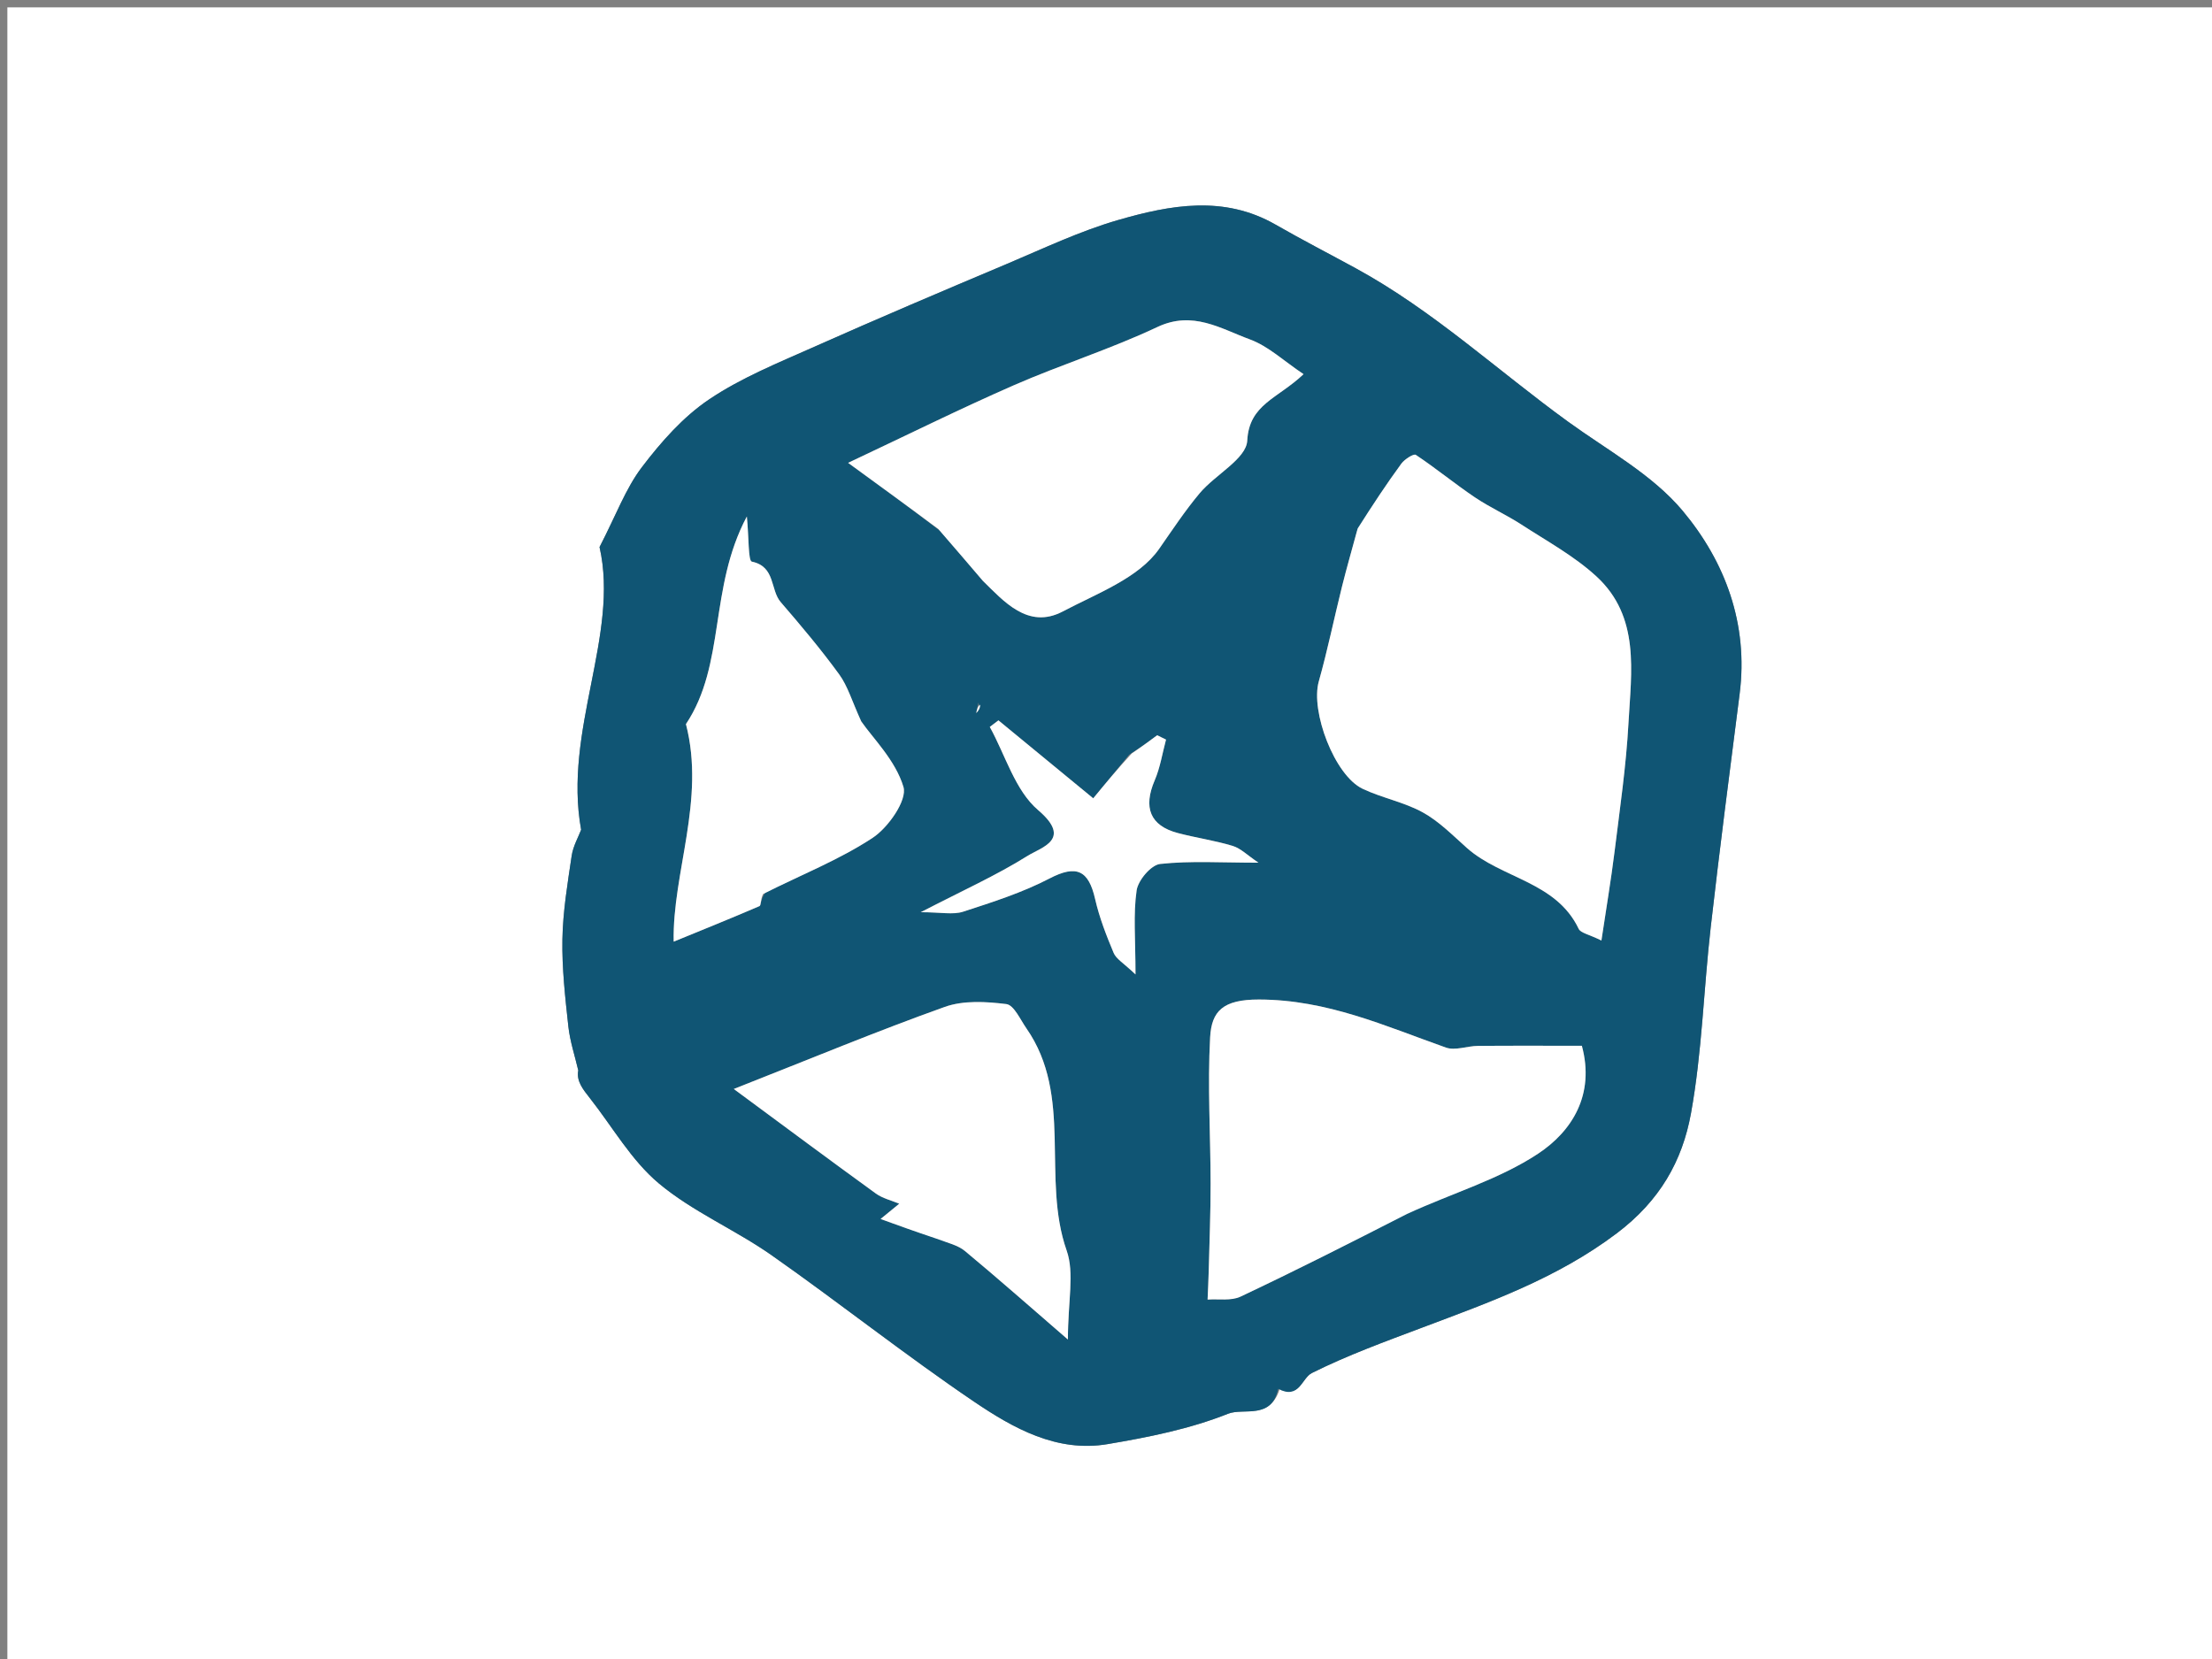
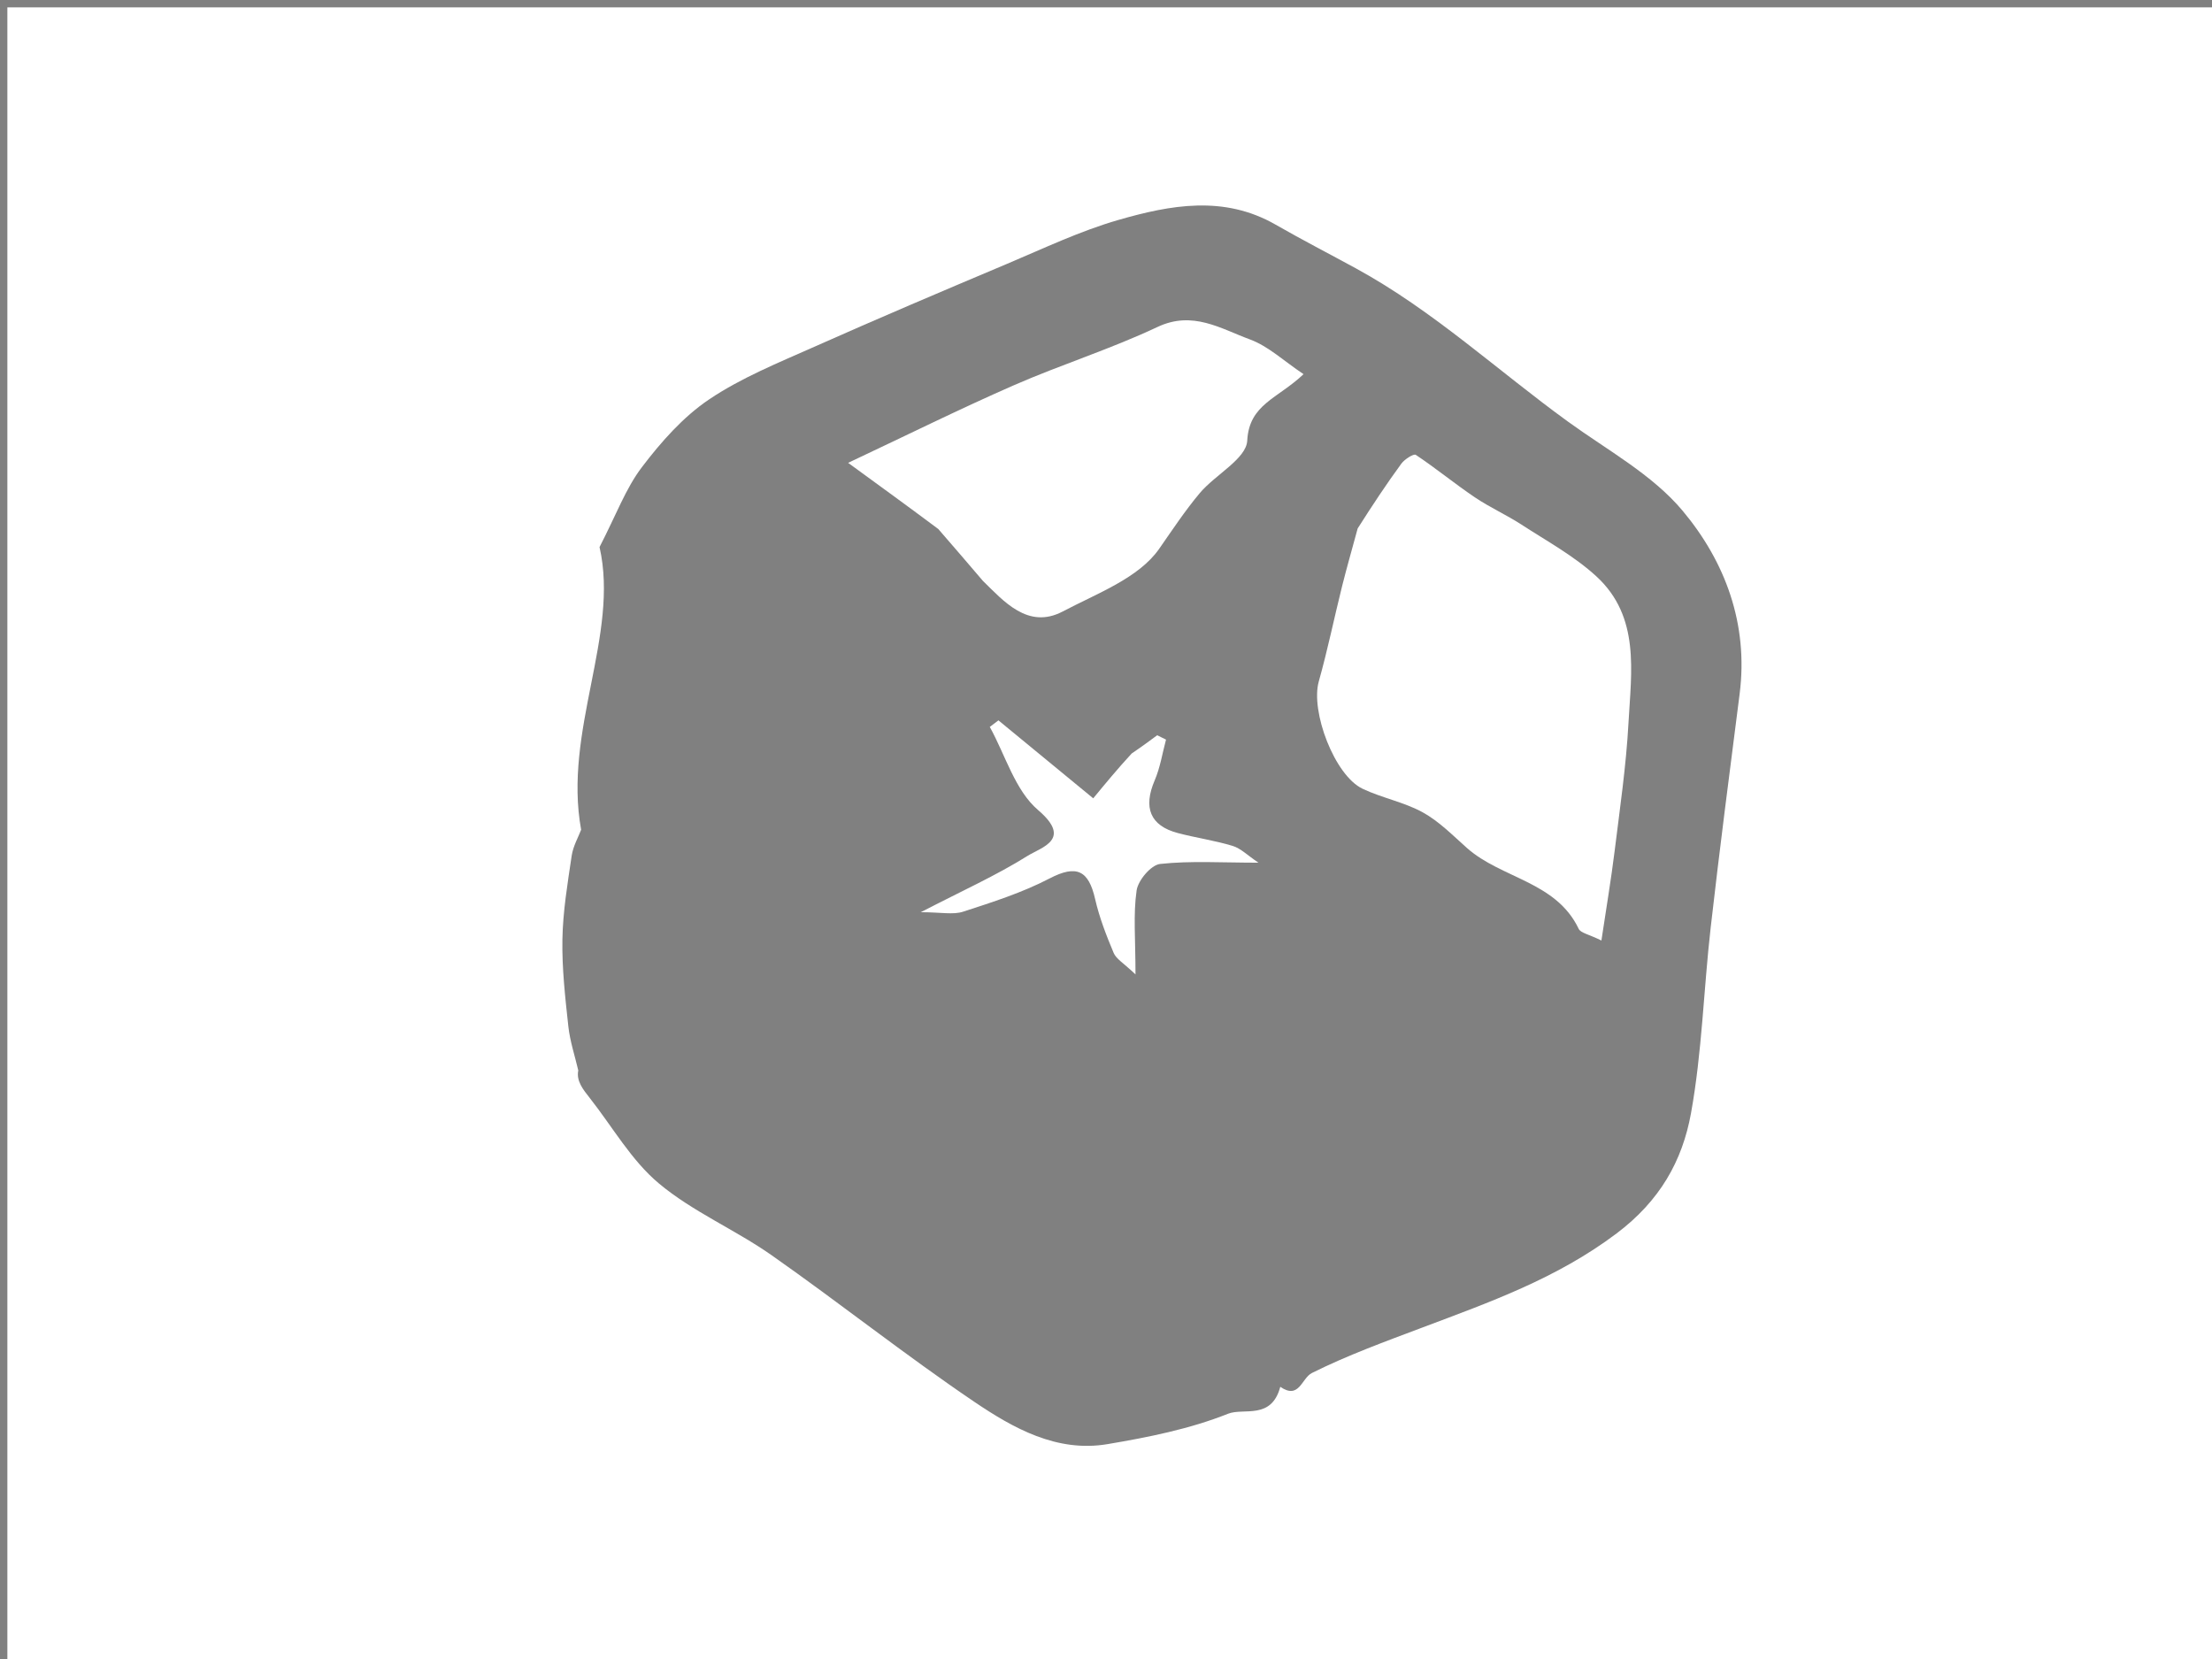
<svg xmlns="http://www.w3.org/2000/svg" id="Layer_1" x="0px" y="0px" width="100%" viewBox="0 0 300 225" xml:space="preserve">
  <rect x="0" y="0" width="300" height="225" fill="#808080" stroke="none" />
  <path fill="#FFFFFF" opacity="1" stroke="none" d=" M213,226   C142,226 71.5,226 1,226   C1,151 1,76 1,1   C101,1 201,1 301,1   C301,76 301,151 301,226   C271.833,226 242.667,226 213,226  M173.637,188.085   C176.22,189.861 176.518,186.914 177.928,186.21   C182.725,183.814 187.807,181.966 192.842,180.07   C202.028,176.61 211.134,173.397 219.249,167.282   C225.119,162.86 228.166,157.451 229.337,150.997   C230.841,142.704 231.053,134.184 232.011,125.783   C233.216,115.214 234.585,104.664 235.935,94.113   C237.148,84.637 233.975,76.162 228.197,69.264   C224.092,64.363 218.023,61.071 212.712,57.223   C203.126,50.278 194.403,42.137 183.932,36.418   C180.294,34.431 176.604,32.535 173.01,30.471   C165.991,26.439 158.731,27.796 151.659,29.838   C146.485,31.331 141.55,33.687 136.564,35.79   C127.824,39.476 119.089,43.181 110.423,47.038   C105.565,49.201 100.541,51.227 96.169,54.171   C92.647,56.542 89.653,59.942 87.053,63.363   C84.862,66.246 83.574,69.816 81.312,74.195   C84.03,86.108 76.37,99.111 78.815,112.534   C78.443,113.52 77.727,114.753 77.533,116.063   C76.975,119.822 76.344,123.606 76.276,127.39   C76.205,131.323 76.654,135.278 77.081,139.201   C77.3,141.217 77.964,143.185 78.427,145.174   C78.14,146.615 79.078,147.761 79.994,148.924   C83.072,152.831 85.618,157.37 89.351,160.494   C93.947,164.341 99.7,166.767 104.65,170.239   C113.894,176.724 122.754,183.766 132.101,190.093   C137.435,193.704 143.329,197.015 150.202,195.859   C155.745,194.926 161.373,193.804 166.553,191.737   C168.661,190.896 172.428,192.623 173.637,188.085  z" />
-   <path fill="#105574" opacity="1" stroke="none" d=" M173.36,188.364   C172.428,192.623 168.661,190.896 166.553,191.737   C161.373,193.804 155.745,194.926 150.202,195.859   C143.329,197.015 137.435,193.704 132.101,190.093   C122.754,183.766 113.894,176.724 104.65,170.239   C99.7,166.767 93.947,164.341 89.351,160.494   C85.618,157.37 83.072,152.831 79.994,148.924   C79.078,147.761 78.14,146.615 78.427,145.174   C77.964,143.185 77.3,141.217 77.081,139.201   C76.654,135.278 76.205,131.323 76.276,127.39   C76.344,123.606 76.975,119.822 77.533,116.063   C77.727,114.753 78.443,113.52 78.815,112.534   C76.37,99.111 84.03,86.108 81.312,74.195   C83.574,69.816 84.862,66.246 87.053,63.363   C89.653,59.942 92.647,56.542 96.169,54.171   C100.541,51.227 105.565,49.201 110.423,47.038   C119.089,43.181 127.824,39.476 136.564,35.79   C141.55,33.687 146.485,31.331 151.659,29.838   C158.731,27.796 165.991,26.439 173.01,30.471   C176.604,32.535 180.294,34.431 183.932,36.418   C194.403,42.137 203.126,50.278 212.712,57.223   C218.023,61.071 224.092,64.363 228.197,69.264   C233.975,76.162 237.148,84.637 235.935,94.113   C234.585,104.664 233.216,115.214 232.011,125.783   C231.053,134.184 230.841,142.704 229.337,150.997   C228.166,157.451 225.119,162.86 219.249,167.282   C211.134,173.397 202.028,176.61 192.842,180.07   C187.807,181.966 182.725,183.814 177.928,186.21   C176.518,186.914 176.22,189.861 173.36,188.364  M184.028,72.065   C183.352,74.557 182.634,77.039 182.009,79.545   C180.941,83.832 180.056,88.169 178.859,92.418   C177.715,96.479 180.996,105.174 184.806,106.979   C187.44,108.228 190.427,108.78 192.963,110.177   C195.177,111.396 197.032,113.302 198.953,115.008   C203.633,119.162 211.039,119.536 214.108,125.973   C214.378,126.539 215.479,126.709 217.19,127.556   C217.845,123.167 218.502,119.306 218.982,115.424   C219.696,109.646 220.544,103.867 220.861,98.063   C221.241,91.09 222.46,83.654 216.523,78.185   C213.522,75.42 209.815,73.405 206.359,71.157   C204.308,69.823 202.042,68.814 200.017,67.446   C197.294,65.607 194.746,63.51 192.013,61.688   C191.732,61.501 190.492,62.286 190.056,62.882   C188.047,65.63 186.164,68.471 184.028,72.065  M191.133,164.365   C196.999,161.805 203.331,159.95 208.592,156.473   C213.199,153.429 216.333,148.459 214.537,141.834   C209.746,141.834 205.095,141.809 200.445,141.849   C198.989,141.861 197.366,142.523 196.105,142.077   C187.852,139.159 180.014,135.579 170.743,135.56   C165.853,135.55 164.318,137.137 164.123,140.685   C163.759,147.284 164.18,153.924 164.187,160.546   C164.191,164.459 164.033,168.372 163.935,172.284   C163.902,173.607 163.832,174.93 163.778,176.252   C165.274,176.143 166.967,176.454 168.233,175.857   C175.718,172.327 183.104,168.586 191.133,164.365  M127.522,72.013   C129.449,74.268 131.375,76.523 133.302,78.778   C136.082,81.483 139.411,85.419 144.127,82.933   C148.782,80.48 154.436,78.401 157.201,74.445   C158.911,71.999 160.709,69.269 162.715,66.88   C164.82,64.372 169.028,62.227 169.156,59.759   C169.415,54.809 173.283,54.08 176.792,50.745   C174.123,48.965 172.018,46.951 169.511,46.031   C165.552,44.577 161.766,42.087 156.973,44.35   C150.645,47.338 143.909,49.447 137.489,52.256   C130.193,55.448 123.051,58.995 115.026,62.772   C119.53,66.051 123.26,68.766 127.522,72.013  M127.408,168.057   C128.572,168.58 129.922,168.88 130.868,169.665   C135.212,173.269 139.443,177.009 144.834,181.669   C144.834,176.437 145.743,172.675 144.666,169.61   C141.221,159.796 145.593,148.637 139.197,139.458   C138.365,138.264 137.511,136.306 136.484,136.178   C133.741,135.837 130.668,135.655 128.136,136.56   C118.961,139.836 109.954,143.584 99.519,147.691   C106.591,152.911 112.66,157.432 118.789,161.871   C119.701,162.531 120.897,162.801 121.961,163.251   C120.918,164.105 119.875,164.959 119.43,165.323   C121.581,166.105 124.094,167.019 127.408,168.057  M103.808,121.043   C108.692,118.63 113.831,116.605 118.347,113.633   C120.475,112.233 123.064,108.521 122.529,106.725   C121.457,103.122 118.381,100.117 116.802,97.834   C115.543,95.08 114.975,93.056 113.814,91.463   C111.343,88.07 108.631,84.844 105.885,81.664   C104.439,79.989 105.201,76.846 101.968,76.172   C101.46,76.067 101.579,72.949 101.291,70.048   C96.107,79.796 98.456,90.062 93.03,98.208   C95.702,108.501 91.171,118.448 91.368,127.708   C95.123,126.172 99.085,124.576 103.007,122.888   C103.231,122.791 103.134,121.949 103.808,121.043  M153.139,102.359   C151.517,104.328 149.895,106.298 148.268,108.272   C143.716,104.528 139.564,101.113 135.411,97.698   C135.021,97.994 134.63,98.29 134.239,98.586   C136.359,102.419 137.668,107.202 140.787,109.862   C145.488,113.869 141.243,114.899 139.356,116.081   C135.126,118.729 130.53,120.792 124.879,123.717   C127.619,123.717 129.253,124.091 130.621,123.646   C134.598,122.353 138.643,121.067 142.333,119.146   C146.03,117.22 147.643,118.056 148.525,121.931   C149.095,124.433 150.044,126.87 151.041,129.244   C151.386,130.066 152.389,130.612 154.001,132.155   C154.001,127.365 153.68,124.007 154.152,120.764   C154.353,119.385 156.111,117.307 157.339,117.173   C161.471,116.722 165.682,117.002 170.679,117.002   C169.188,116.003 168.277,115.058 167.179,114.725   C164.746,113.986 162.199,113.631 159.736,112.979   C155.97,111.982 155.023,109.517 156.607,105.827   C157.354,104.088 157.644,102.153 158.141,100.307   C157.741,100.111 157.342,99.914 156.942,99.718   C155.903,100.487 154.865,101.256 153.139,102.359  M132.699,95.295   C132.599,95.766 132.5,96.238 132.4,96.709   C132.66,96.427 132.92,96.145 132.699,95.295  z" />
  <path fill="#FFFFFF" opacity="1" stroke="none" d=" M184.132,71.672   C186.164,68.471 188.047,65.63 190.056,62.882   C190.492,62.286 191.732,61.501 192.013,61.688   C194.746,63.51 197.294,65.607 200.017,67.446   C202.042,68.814 204.308,69.823 206.359,71.157   C209.815,73.405 213.522,75.42 216.523,78.185   C222.46,83.654 221.241,91.09 220.861,98.063   C220.544,103.867 219.696,109.646 218.982,115.424   C218.502,119.306 217.845,123.167 217.19,127.556   C215.479,126.709 214.378,126.539 214.108,125.973   C211.039,119.536 203.633,119.162 198.953,115.008   C197.032,113.302 195.177,111.396 192.963,110.177   C190.427,108.78 187.44,108.228 184.806,106.979   C180.996,105.174 177.715,96.479 178.859,92.418   C180.056,88.169 180.941,83.832 182.009,79.545   C182.634,77.039 183.352,74.557 184.132,71.672  z" />
-   <path fill="#FFFFFF" opacity="1" stroke="none" d=" M190.828,164.64   C183.104,168.586 175.718,172.327 168.233,175.857   C166.967,176.454 165.274,176.143 163.778,176.252   C163.832,174.93 163.902,173.607 163.935,172.284   C164.033,168.372 164.191,164.459 164.187,160.546   C164.18,153.924 163.759,147.284 164.123,140.685   C164.318,137.137 165.853,135.55 170.743,135.56   C180.014,135.579 187.852,139.159 196.105,142.077   C197.366,142.523 198.989,141.861 200.445,141.849   C205.095,141.809 209.746,141.834 214.537,141.834   C216.333,148.459 213.199,153.429 208.592,156.473   C203.331,159.95 196.999,161.805 190.828,164.64  z" />
  <path fill="#FFFFFF" opacity="1" stroke="none" d=" M127.256,71.748   C123.26,68.766 119.53,66.051 115.026,62.772   C123.051,58.995 130.193,55.448 137.489,52.256   C143.909,49.447 150.645,47.338 156.973,44.35   C161.766,42.087 165.552,44.577 169.511,46.031   C172.018,46.951 174.123,48.965 176.792,50.745   C173.283,54.08 169.415,54.809 169.156,59.759   C169.028,62.227 164.82,64.372 162.715,66.88   C160.709,69.269 158.911,71.999 157.201,74.445   C154.436,78.401 148.782,80.48 144.127,82.933   C139.411,85.419 136.082,81.483 133.302,78.778   C131.375,76.523 129.449,74.268 127.256,71.748  z" />
-   <path fill="#FFFFFF" opacity="1" stroke="none" d=" M127.008,167.995   C124.094,167.019 121.581,166.105 119.43,165.323   C119.875,164.959 120.918,164.105 121.961,163.251   C120.897,162.801 119.701,162.531 118.789,161.871   C112.66,157.432 106.591,152.911 99.519,147.691   C109.954,143.584 118.961,139.836 128.136,136.56   C130.668,135.655 133.741,135.837 136.484,136.178   C137.511,136.306 138.365,138.264 139.197,139.458   C145.593,148.637 141.221,159.796 144.666,169.61   C145.743,172.675 144.834,176.437 144.834,181.669   C139.443,177.009 135.212,173.269 130.868,169.665   C129.922,168.88 128.572,168.58 127.008,167.995  z" />
-   <path fill="#FFFFFF" opacity="1" stroke="none" d=" M103.498,121.248   C103.134,121.949 103.231,122.791 103.007,122.888   C99.085,124.576 95.123,126.172 91.368,127.708   C91.171,118.448 95.702,108.501 93.03,98.208   C98.456,90.062 96.107,79.796 101.291,70.048   C101.579,72.949 101.46,76.067 101.968,76.172   C105.201,76.846 104.439,79.989 105.885,81.664   C108.631,84.844 111.343,88.07 113.814,91.463   C114.975,93.056 115.543,95.08 116.802,97.834   C118.381,100.117 121.457,103.122 122.529,106.725   C123.064,108.521 120.475,112.233 118.347,113.633   C113.831,116.605 108.692,118.63 103.498,121.248  z" />
  <path fill="#FFFFFF" opacity="1" stroke="none" d=" M153.483,102.192   C154.865,101.256 155.903,100.487 156.942,99.718   C157.342,99.914 157.741,100.111 158.141,100.307   C157.644,102.153 157.354,104.088 156.607,105.827   C155.023,109.517 155.97,111.982 159.736,112.979   C162.199,113.631 164.746,113.986 167.179,114.725   C168.277,115.058 169.188,116.003 170.679,117.002   C165.682,117.002 161.471,116.722 157.339,117.173   C156.111,117.307 154.353,119.385 154.152,120.764   C153.68,124.007 154.001,127.365 154.001,132.155   C152.389,130.612 151.386,130.066 151.041,129.244   C150.044,126.87 149.095,124.433 148.525,121.931   C147.643,118.056 146.03,117.22 142.333,119.146   C138.643,121.067 134.598,122.353 130.621,123.646   C129.253,124.091 127.619,123.717 124.879,123.717   C130.53,120.792 135.126,118.729 139.356,116.081   C141.243,114.899 145.488,113.869 140.787,109.862   C137.668,107.202 136.359,102.419 134.239,98.586   C134.63,98.29 135.021,97.994 135.411,97.698   C139.564,101.113 143.716,104.528 148.268,108.272   C149.895,106.298 151.517,104.328 153.483,102.192  z" />
-   <path fill="#FFFFFF" opacity="1" stroke="none" d=" M132.939,95.579   C132.92,96.145 132.66,96.427 132.4,96.709   C132.5,96.238 132.599,95.766 132.939,95.579  z" />
</svg>